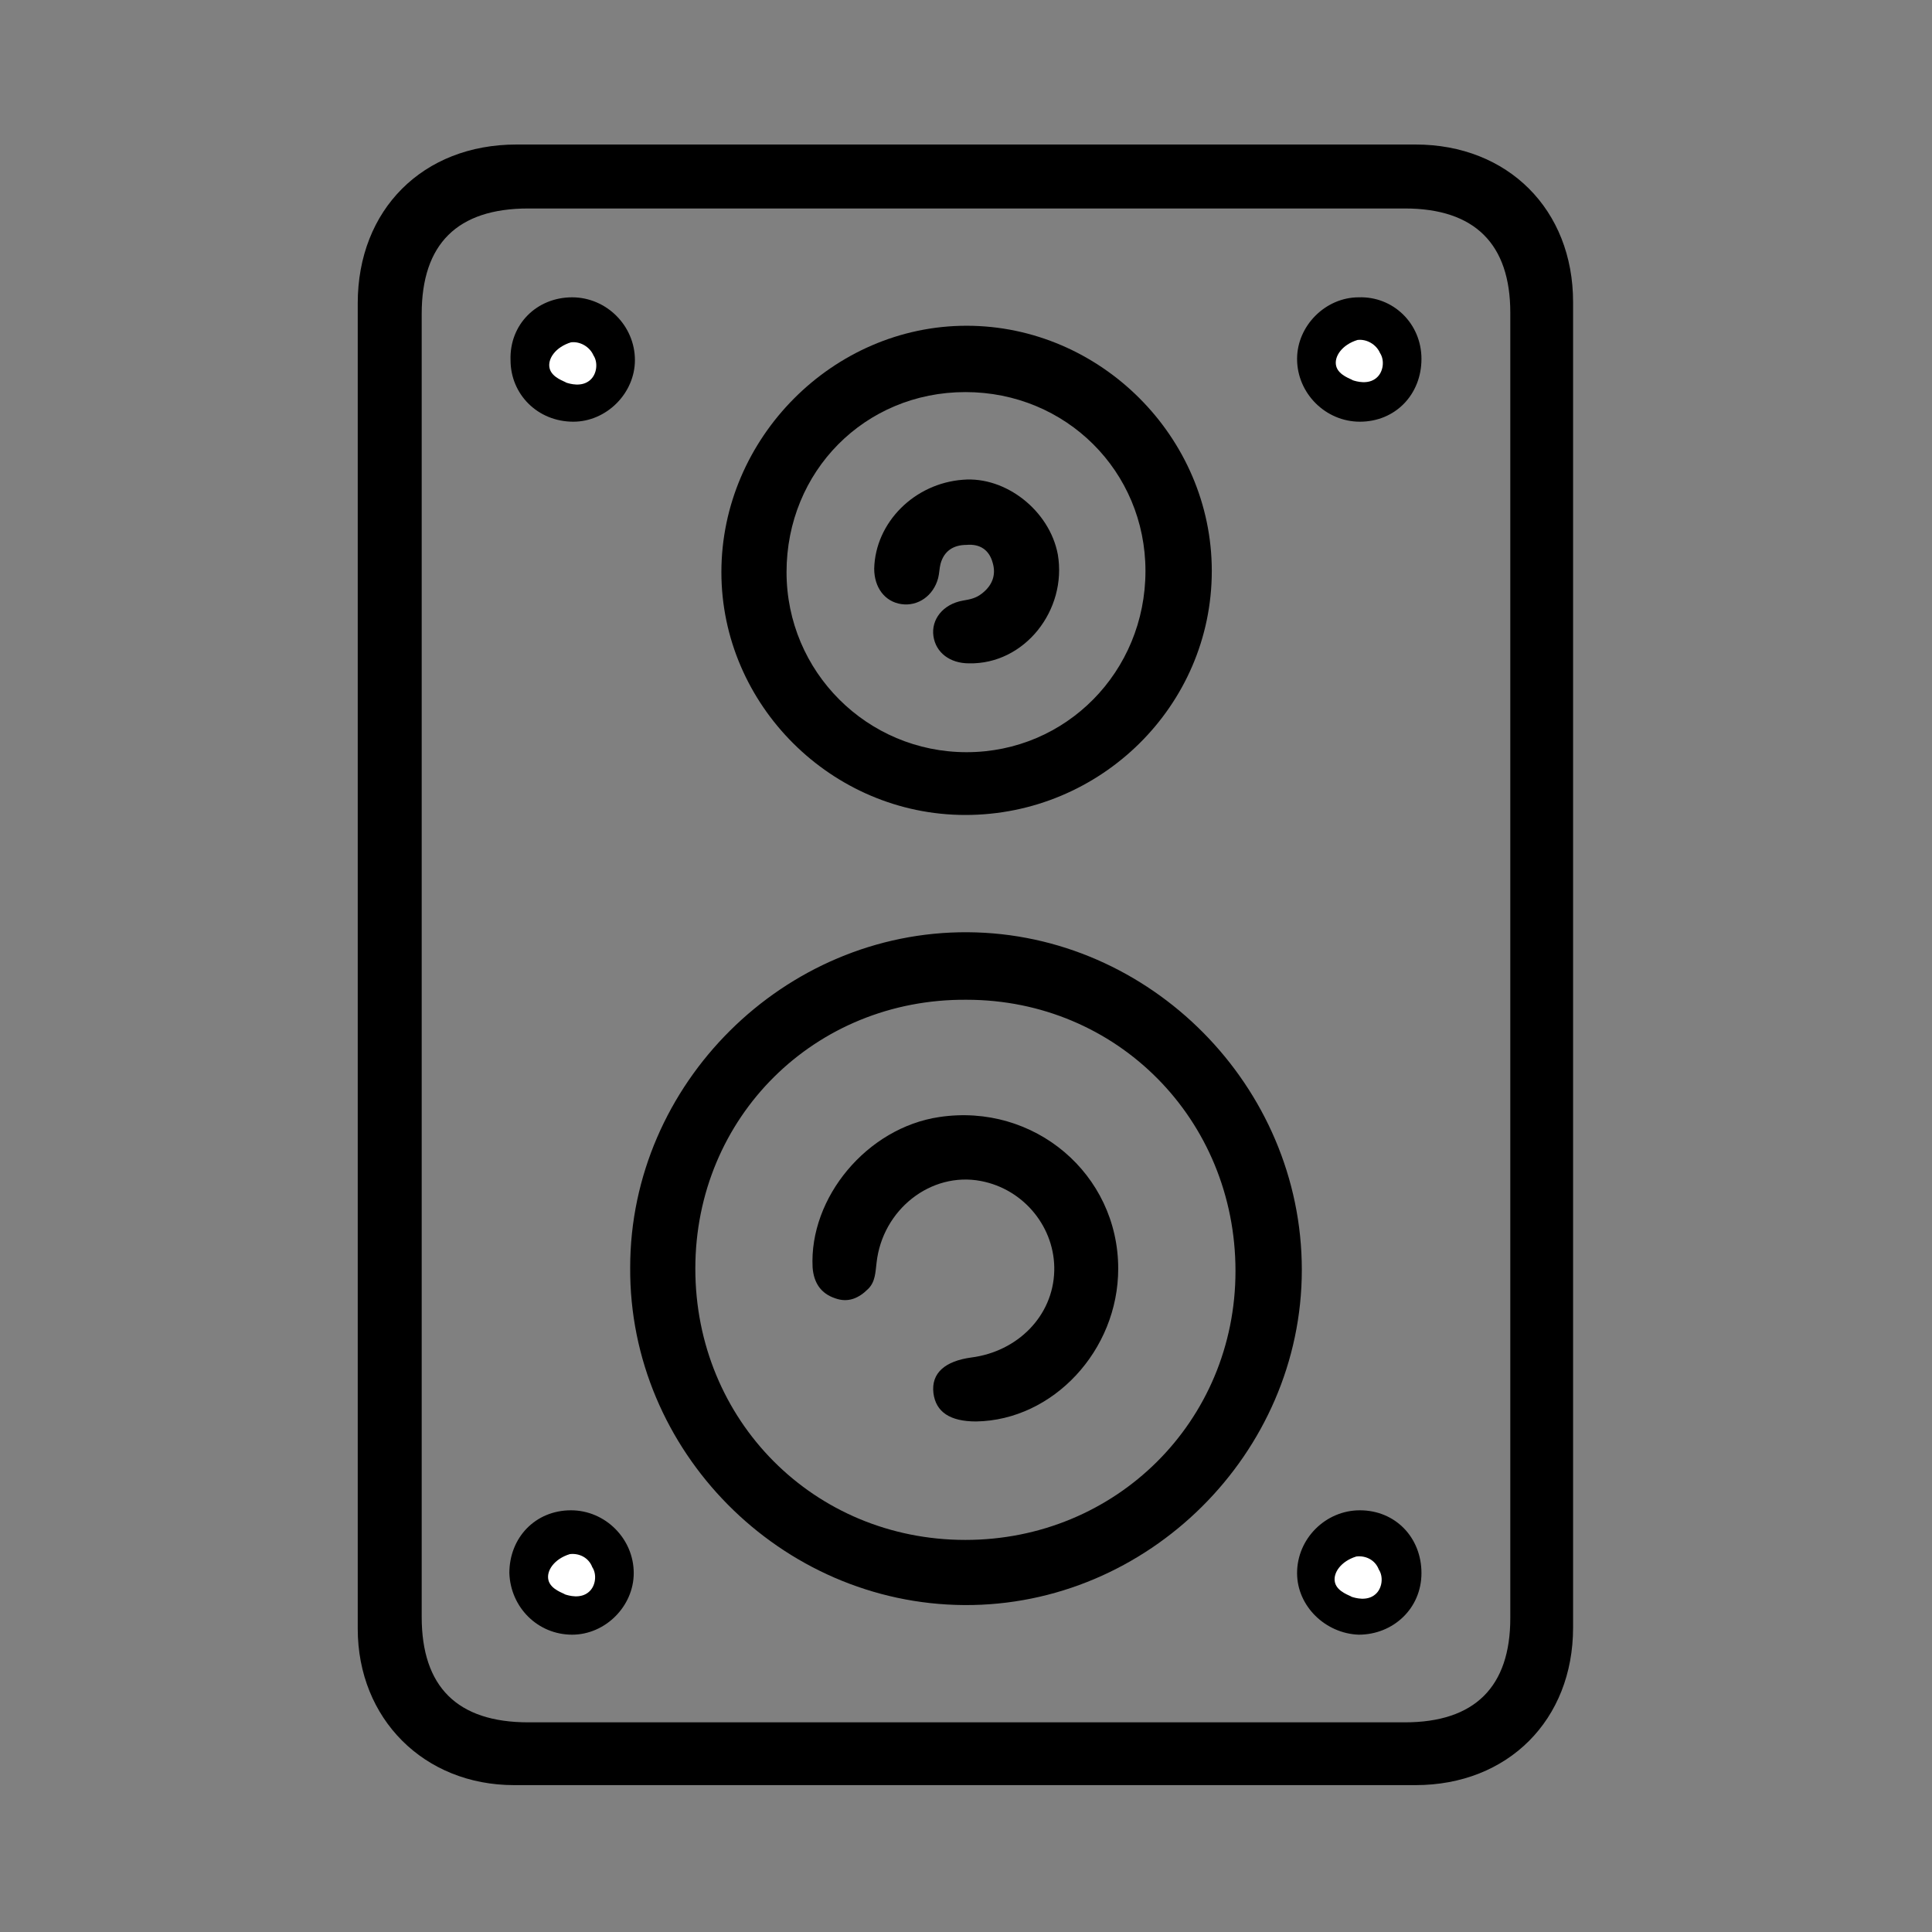
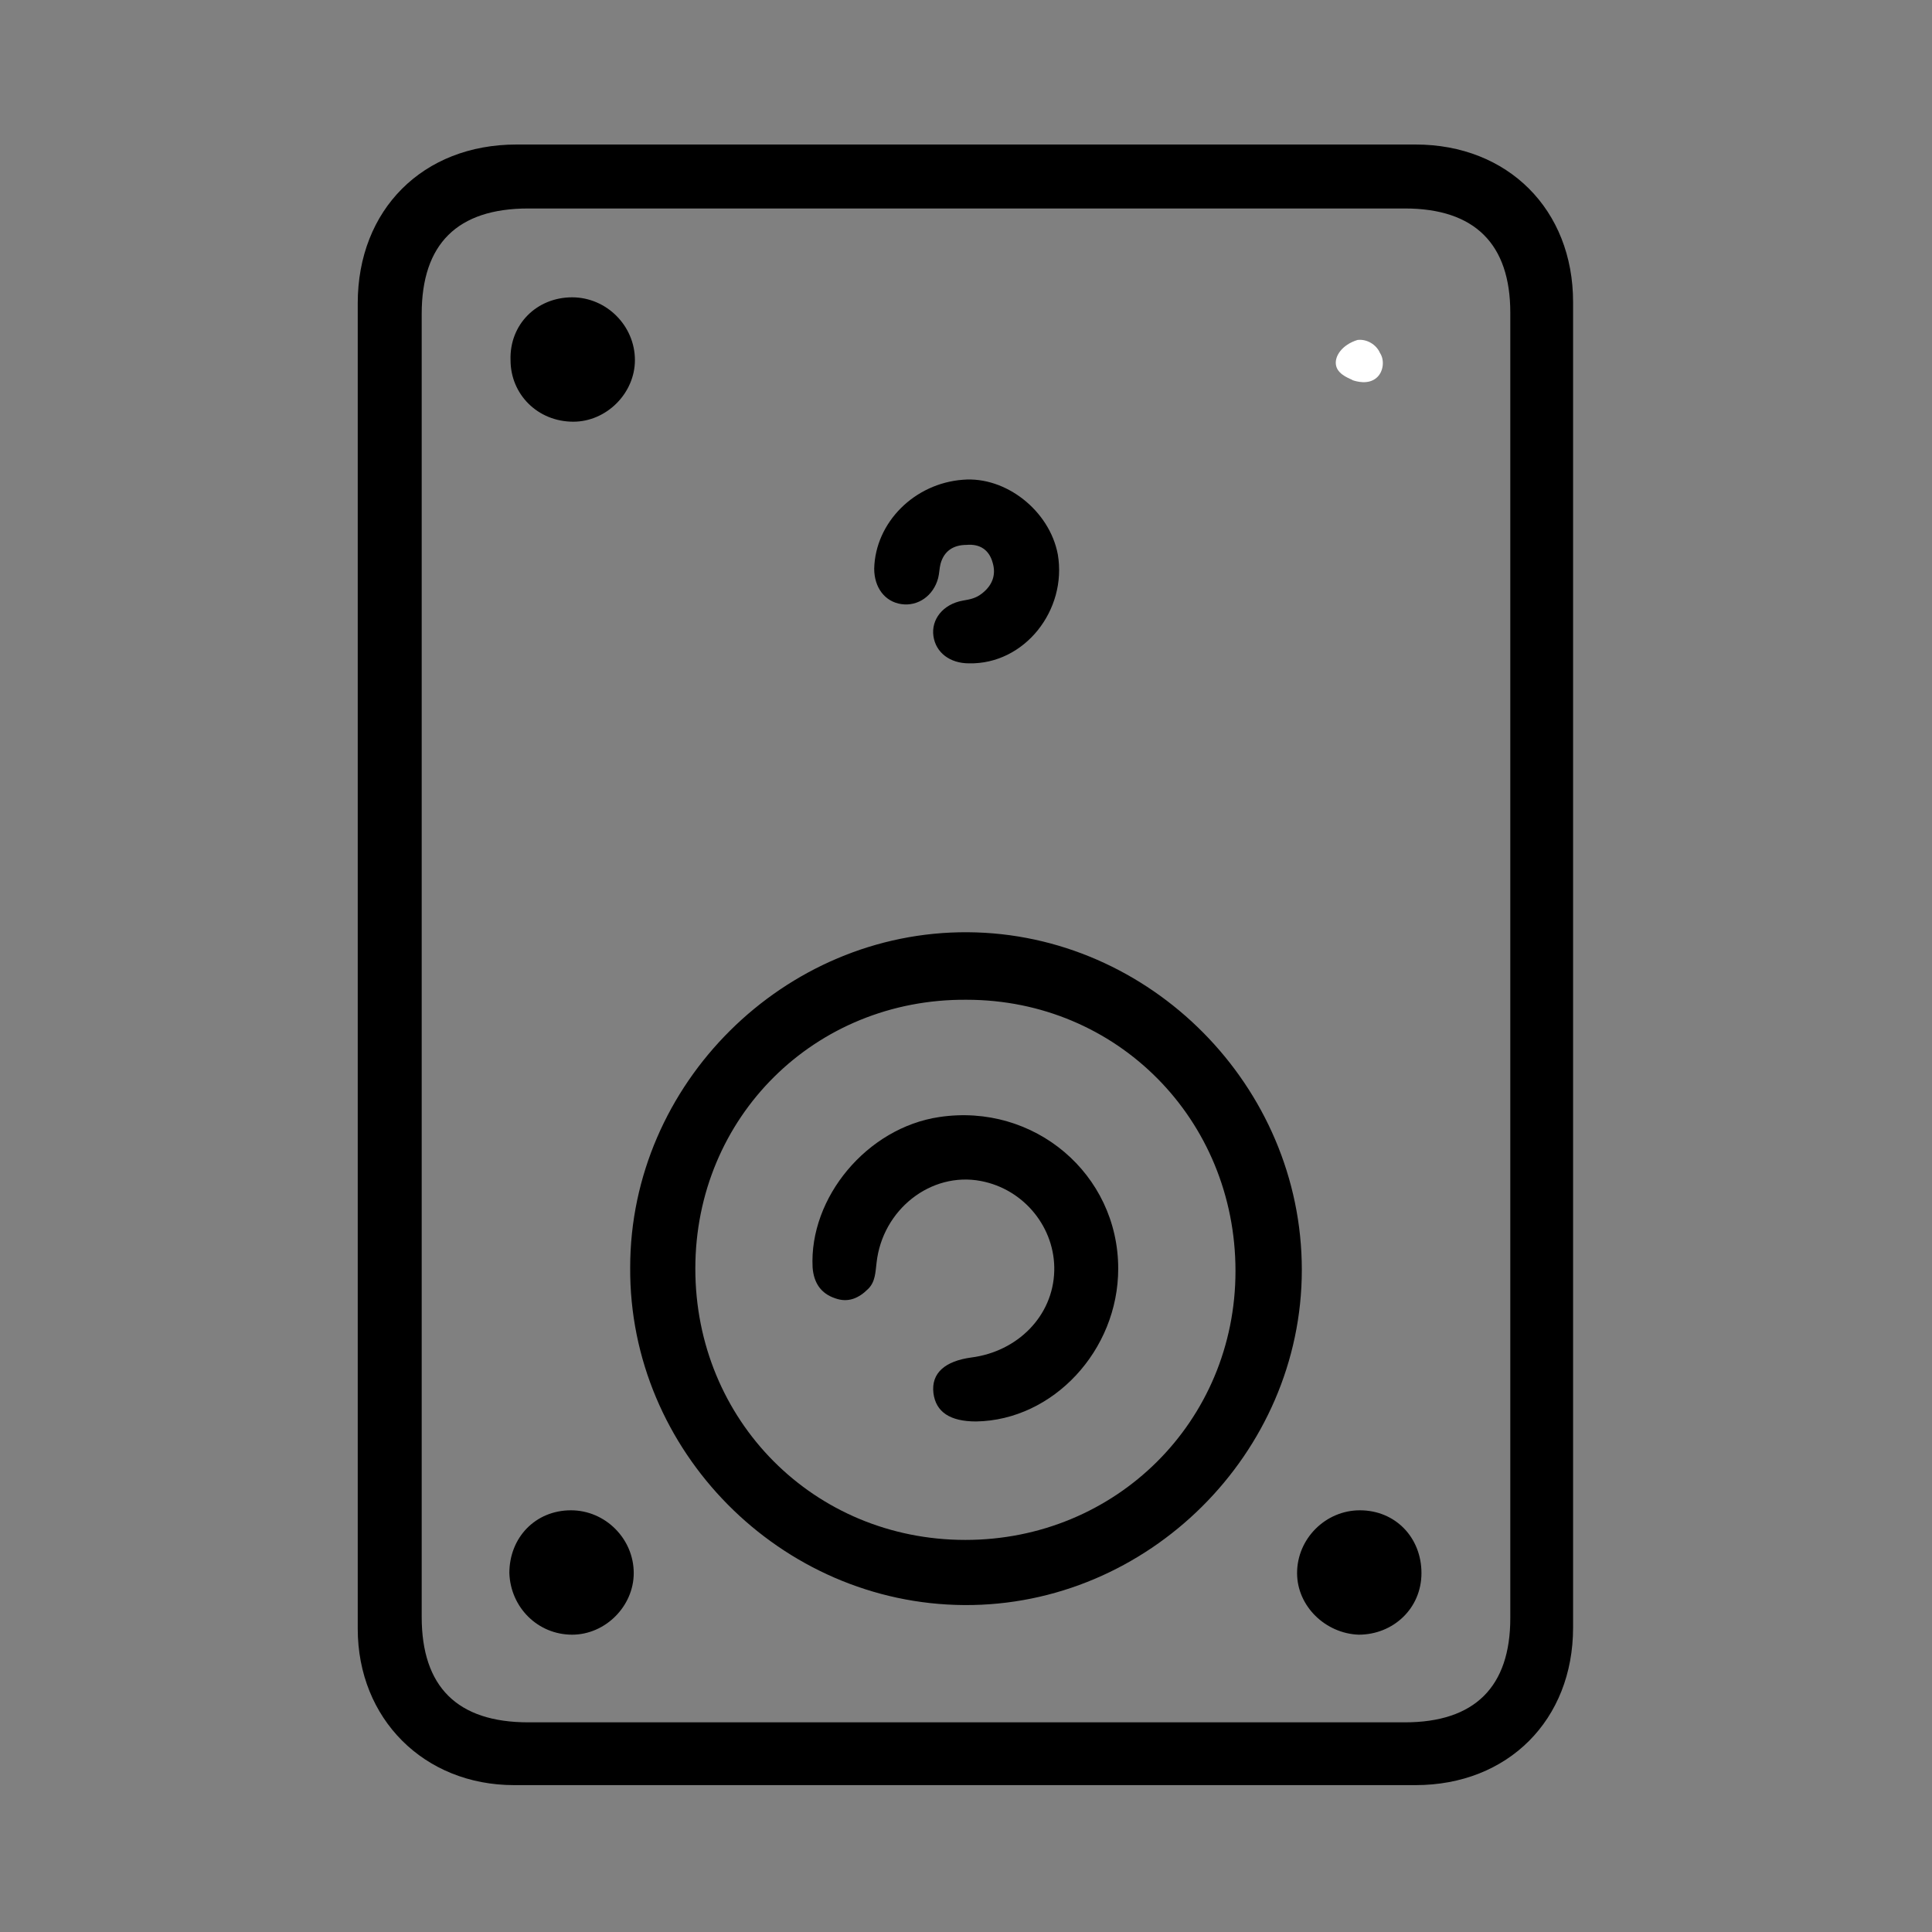
<svg xmlns="http://www.w3.org/2000/svg" version="1.1" id="Ebene_1" x="0px" y="0px" viewBox="0 0 163.1 163.1" style="enable-background:new 0 0 163.1 163.1;" xml:space="preserve">
  <rect x="0" y="0" width="163.1" height="163.1" fill="#808080" stroke="none" />
  <style type="text/css">
	.st0{fill:#FFFFFF;}
</style>
  <g>
    <path d="M30.2,81.5c0-18.6,0-37.2,0-55.9c0-7.9,5.5-13.4,13.4-13.4c25.3,0,50.6,0,75.9,0c7.8,0,13.3,5.5,13.3,13.3   c0,37.3,0,74.6,0,111.9c0,7.8-5.5,13.3-13.3,13.3c-25.4,0-50.7,0-76.1,0c-7.6,0-13.2-5.6-13.2-13.2   C30.2,118.9,30.2,100.2,30.2,81.5z M35.6,81.5c0,18.3,0,36.7,0,55c0,5.9,3,8.9,9,8.9c24.7,0,49.3,0,74,0c5.9,0,8.9-3,8.9-8.8   c0-36.7,0-73.4,0-110.2c0-5.8-3-8.8-8.9-8.8c-24.7,0-49.3,0-74,0c-6,0-9,3-9,8.9C35.6,44.9,35.6,63.2,35.6,81.5L35.6,81.5z" />
    <path d="M109.9,107.2c0,15.5-13,28.4-28.5,28.3c-15.5-0.1-28.3-13-28.2-28.5c0-15.5,13-28.4,28.5-28.3   C97.1,78.8,109.9,91.7,109.9,107.2L109.9,107.2z M58.7,107.1c0,12.8,10,22.9,22.8,22.9c12.7,0,22.8-10,22.8-22.7   c0-12.8-10-22.9-22.7-22.9C68.8,84.3,58.7,94.3,58.7,107.1z" />
-     <path d="M81.5,68.8c-11.3,0-20.6-9.3-20.6-20.5c0-11.3,9.4-20.8,20.7-20.8c11.3,0,20.7,9.4,20.7,20.7   C102.3,59.6,92.9,68.8,81.5,68.8L81.5,68.8z M81.5,33.1c-8.5,0-15.1,6.7-15.1,15.2c0,8.4,6.8,15.2,15.2,15.2   c8.4,0,15.1-6.8,15.1-15.3C96.7,39.8,90,33.1,81.5,33.1z" />
    <path d="M48.3,25.1c2.9,0,5.3,2.4,5.3,5.3c0,2.8-2.4,5.2-5.2,5.2c-3,0-5.3-2.3-5.3-5.2C43,27.4,45.3,25.1,48.3,25.1L48.3,25.1z" />
-     <path d="M120,30.3c0,3-2.2,5.3-5.2,5.3c-2.9,0-5.3-2.4-5.3-5.3c0-2.8,2.4-5.2,5.2-5.2C117.6,25,120,27.3,120,30.3z" />
    <path d="M43,132.8c0-3,2.2-5.3,5.2-5.3c2.9,0,5.3,2.4,5.3,5.3c0,2.8-2.4,5.2-5.2,5.2C45.4,138,43.1,135.7,43,132.8L43,132.8z" />
    <path d="M120,132.8c0,3-2.4,5.2-5.3,5.2c-2.8-0.1-5.2-2.4-5.2-5.2c0-2.9,2.4-5.3,5.3-5.3C117.8,127.5,120,129.8,120,132.8   L120,132.8z" />
    <path d="M94.4,107.1c0,6.9-5.5,12.8-12,12.9c-2.2,0-3.4-0.8-3.6-2.4c-0.2-1.7,1-2.7,3.2-3c3.9-0.5,6.9-3.5,7-7.3   c0.1-3.6-2.5-6.9-6.2-7.6c-4.2-0.8-8.3,2.4-8.8,6.9c-0.1,0.8-0.1,1.6-0.7,2.2c-0.8,0.8-1.7,1.2-2.8,0.8c-1.2-0.4-1.8-1.3-1.9-2.6   c-0.3-5.9,4.6-11.8,10.7-12.7C87.3,93.1,94.4,99.1,94.4,107.1L94.4,107.1z" />
    <path d="M81.8,56c-1.6,0-2.8-0.9-3-2.3c-0.2-1.4,0.8-2.7,2.5-3c0.6-0.1,1.1-0.2,1.6-0.6c0.9-0.7,1.2-1.6,0.9-2.6   c-0.3-1.1-1.1-1.6-2.2-1.5c-1.1,0-1.9,0.5-2.2,1.6c-0.1,0.4-0.1,0.8-0.2,1.2c-0.4,1.5-1.7,2.4-3.1,2.2c-1.4-0.2-2.3-1.4-2.3-3   c0.1-3.9,3.4-7.2,7.5-7.5c3.6-0.3,7.3,2.6,8,6.3C90.1,51.5,86.5,56.1,81.8,56z" />
    <path class="st0" d="M114.6,28.7c-1.3,0.4-2,1.4-1.8,2.2c0.2,0.8,1.3,1.1,1.4,1.2c0.3,0.1,1.3,0.4,2-0.2c0.6-0.5,0.7-1.5,0.3-2.1   C116.2,29.1,115.4,28.6,114.6,28.7z" />
-     <path class="st0" d="M48.2,28.9c-1.3,0.4-2,1.4-1.8,2.2c0.2,0.8,1.3,1.1,1.4,1.2c0.3,0.1,1.3,0.4,2-0.2c0.6-0.5,0.7-1.5,0.3-2.1   C49.8,29.3,49,28.8,48.2,28.9z" />
-     <path class="st0" d="M48.1,131.2c-1.3,0.4-2,1.4-1.8,2.2c0.2,0.8,1.3,1.1,1.4,1.2c0.3,0.1,1.3,0.4,2-0.2c0.6-0.5,0.7-1.5,0.3-2.1   C49.7,131.5,48.9,131.1,48.1,131.2z" />
-     <path class="st0" d="M114.5,131.4c-1.3,0.4-2,1.4-1.8,2.2c0.2,0.8,1.3,1.1,1.4,1.2c0.3,0.1,1.3,0.4,2-0.2c0.6-0.5,0.7-1.5,0.3-2.1   C116.1,131.7,115.3,131.3,114.5,131.4z" />
  </g>
</svg>